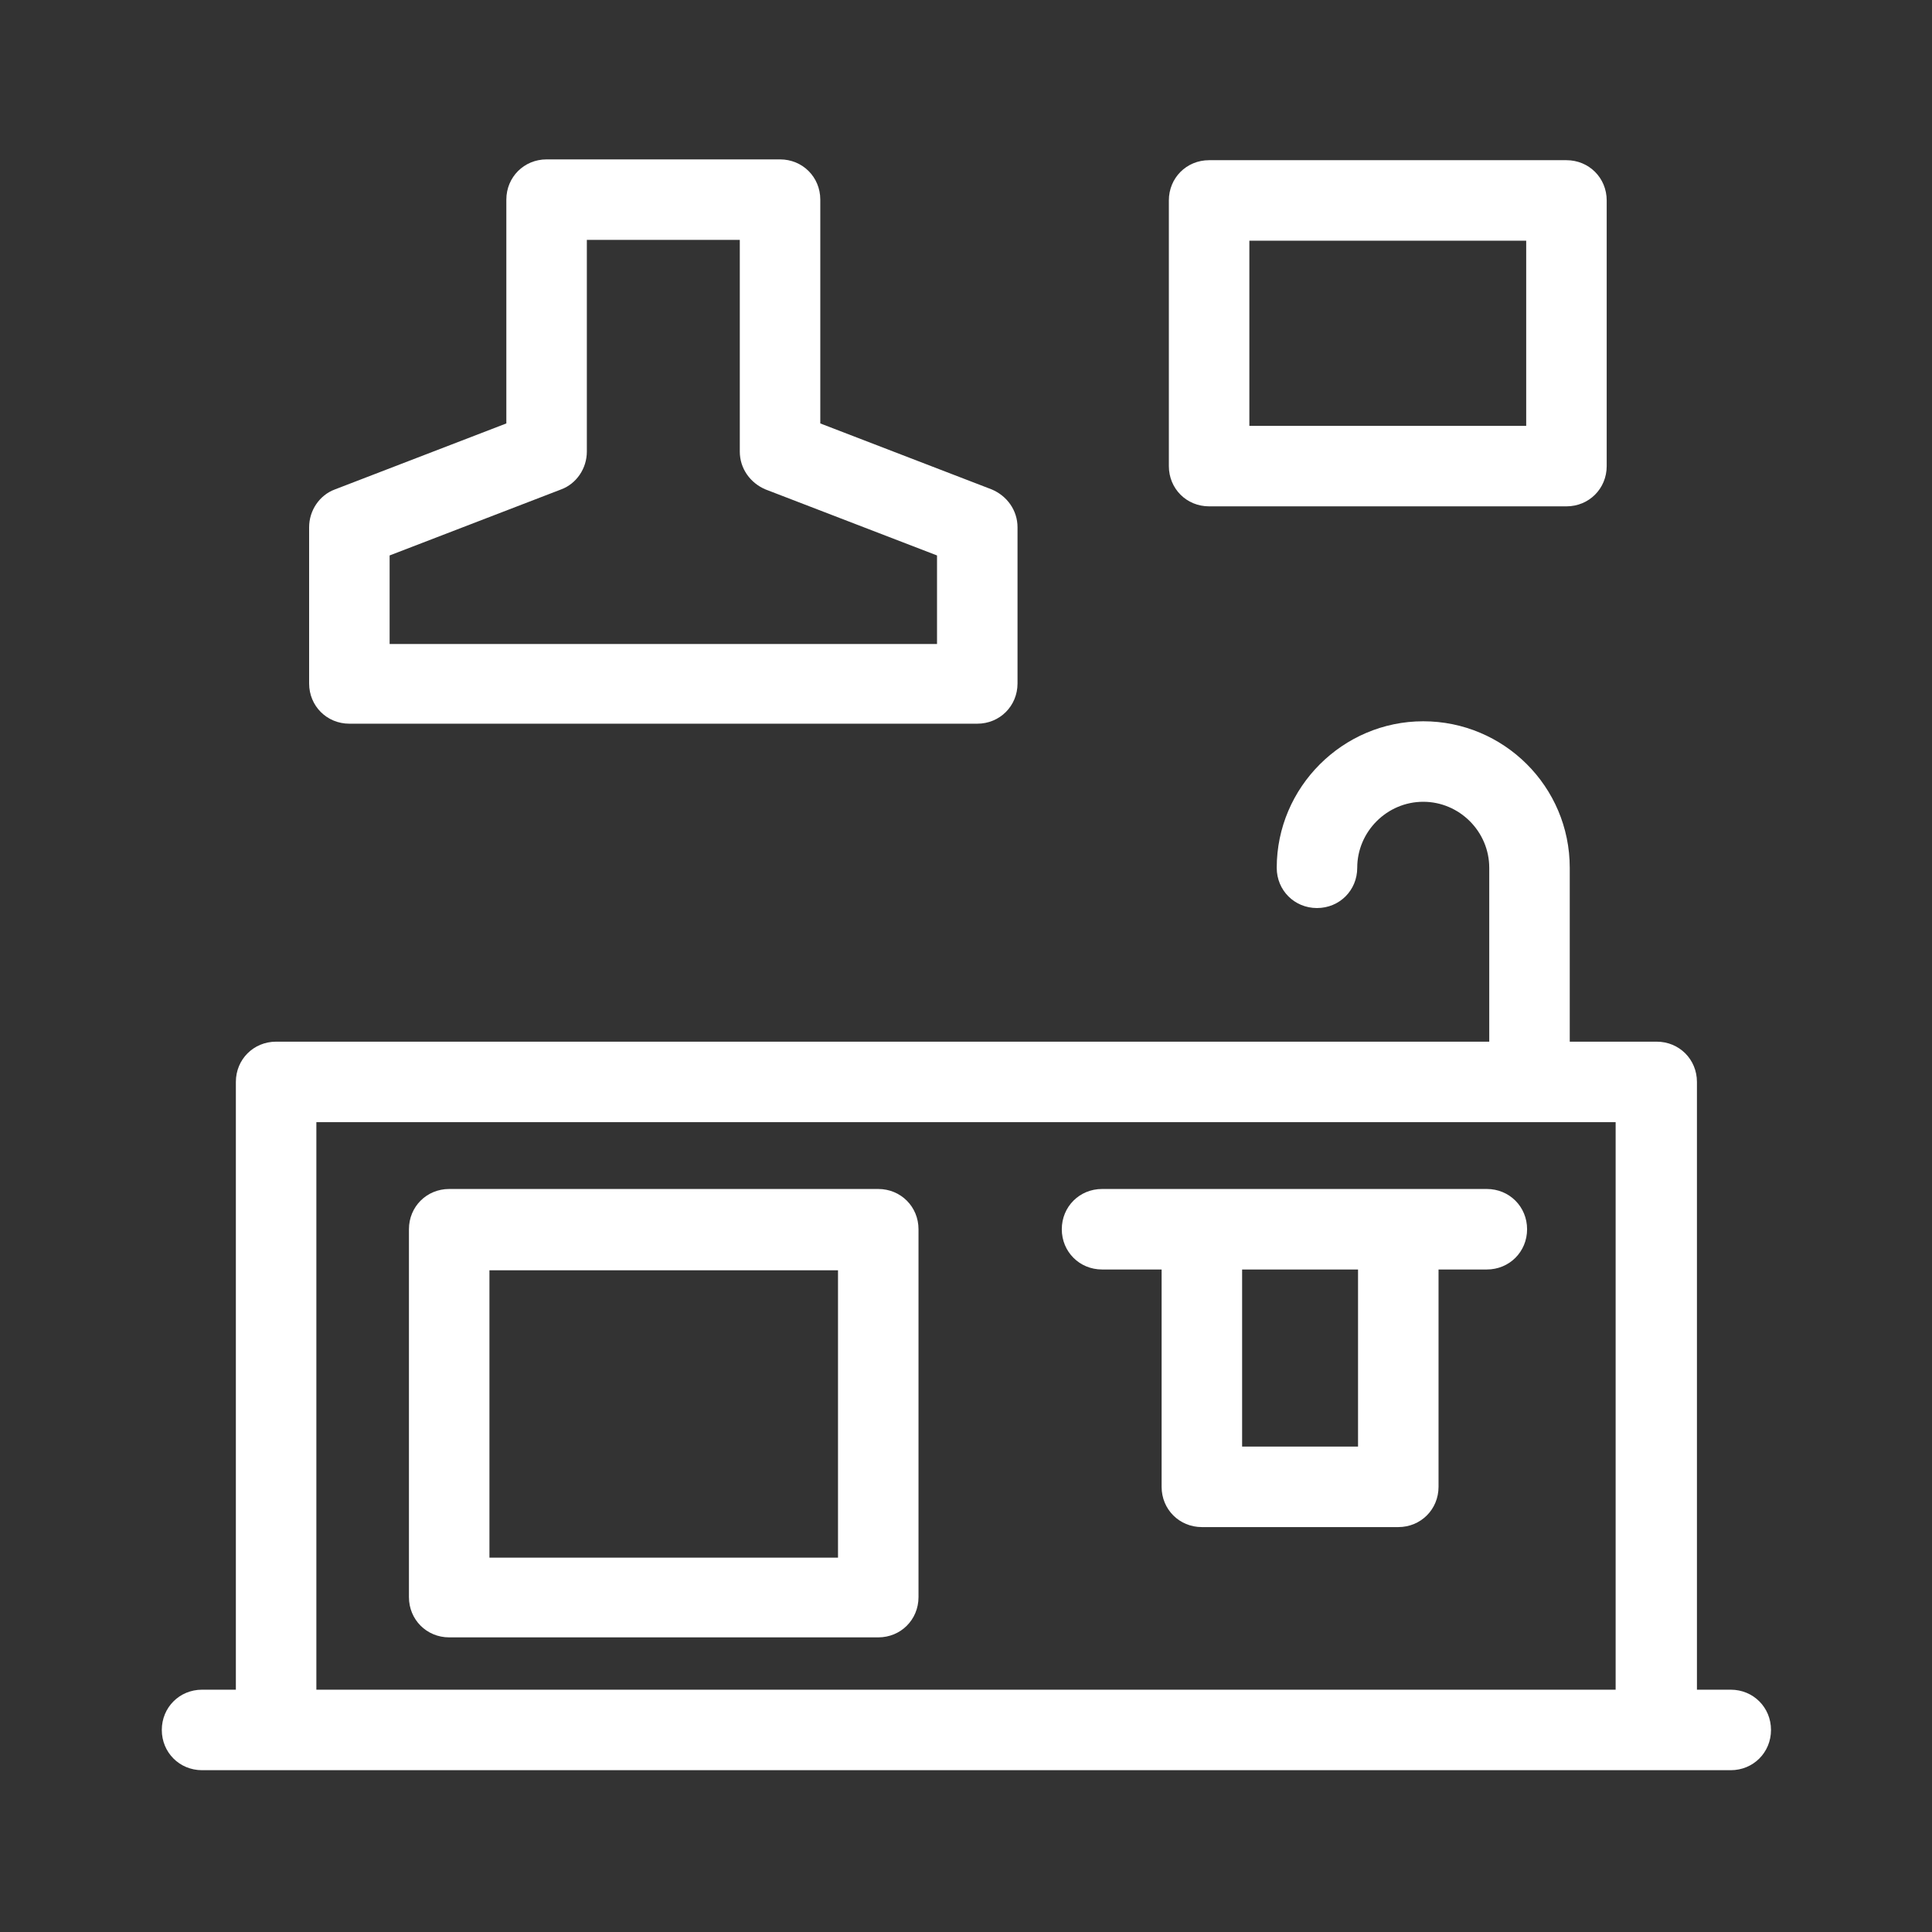
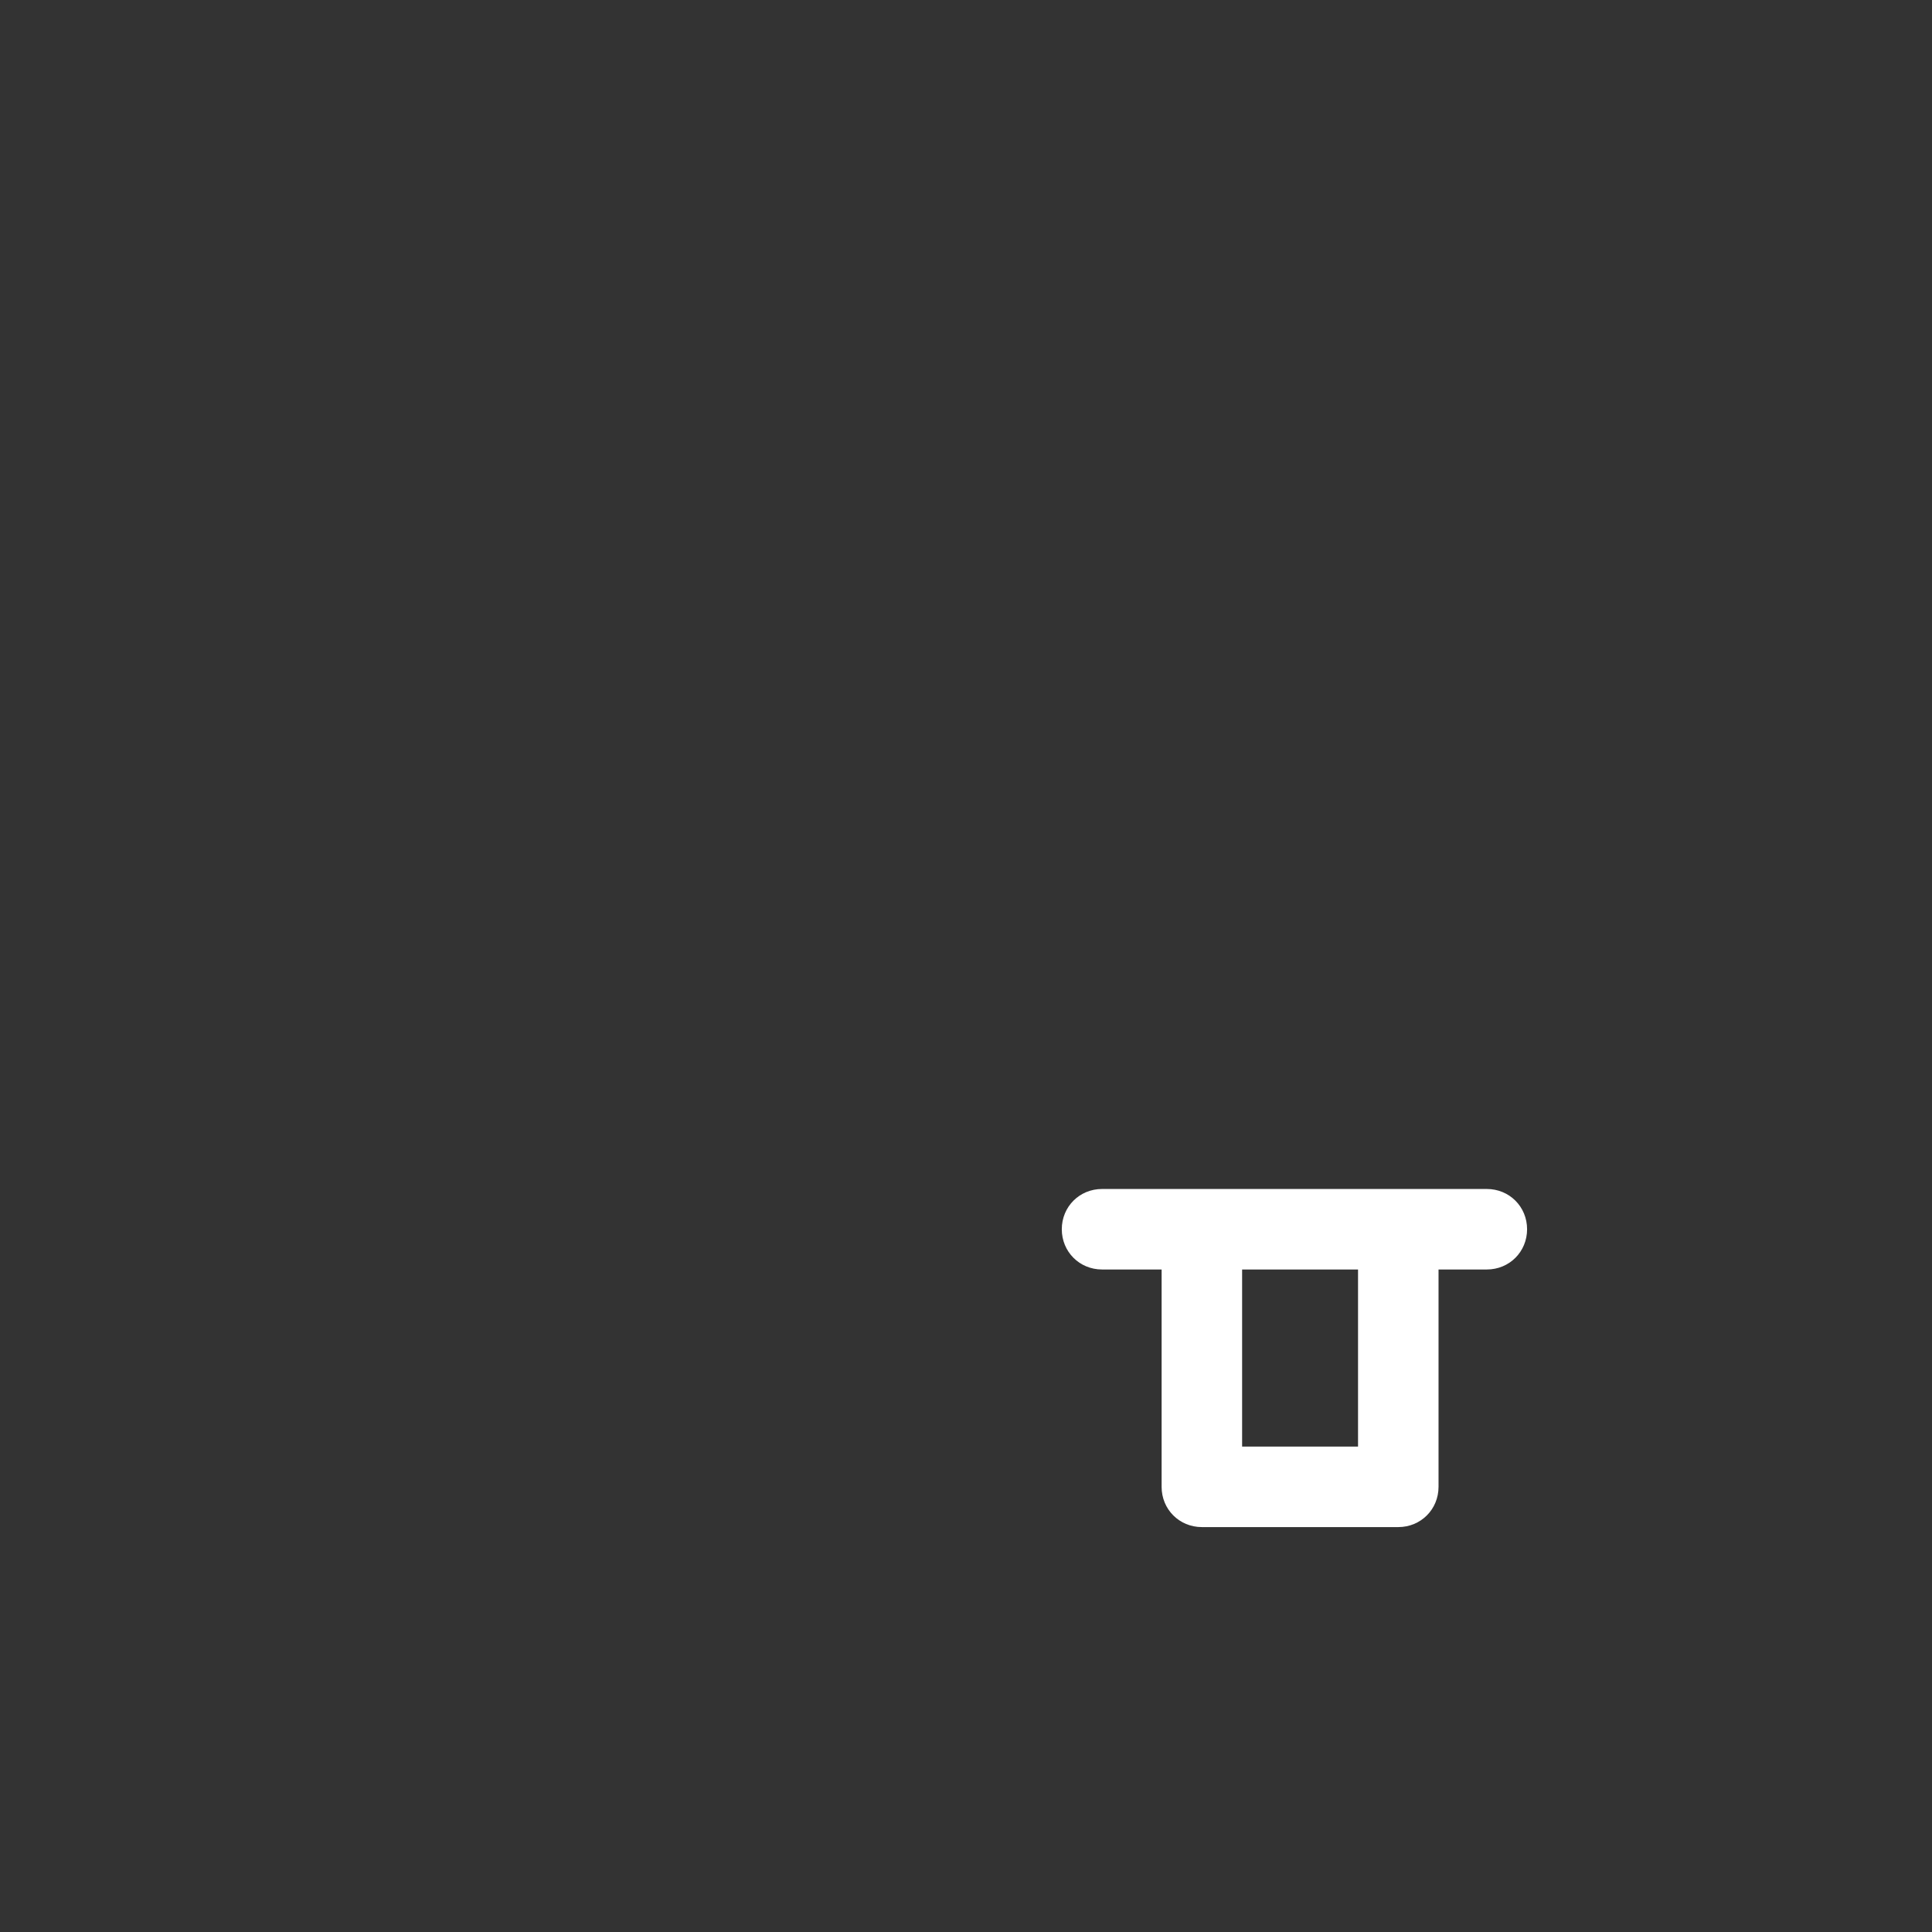
<svg xmlns="http://www.w3.org/2000/svg" width="24" height="24" viewBox="0 0 24 24" fill="none">
  <rect x="0" y="0" width="24" height="24" fill="#333333" stroke="none" />
-   <path d="M21.5 20.99H21.08V13.44C21.08 13.16 20.86 12.94 20.58 12.94H19.5V10.78C19.5 9.77 18.68 8.96 17.68 8.96C16.68 8.96 15.86 9.78 15.86 10.78C15.86 11.06 16.08 11.28 16.36 11.28C16.64 11.28 16.86 11.06 16.86 10.78C16.86 10.33 17.23 9.96 17.68 9.96C18.13 9.96 18.5 10.33 18.5 10.78V12.94H3.43C3.15 12.94 2.93 13.16 2.93 13.44V20.99H2.51C2.23 20.99 2.01 21.21 2.01 21.49C2.01 21.77 2.23 21.99 2.51 21.99H21.5C21.78 21.99 22 21.77 22 21.49C22 21.21 21.78 20.99 21.5 20.99ZM3.93 20.99V13.94H20.07V20.99H3.93Z" fill="white" />
-   <path d="M4.34 8.99H12.14C12.42 8.99 12.64 8.77 12.64 8.49V6.55C12.64 6.34 12.51 6.16 12.32 6.08L10.19 5.26V2.48C10.19 2.2 9.97 1.98 9.69 1.98H6.79C6.51 1.98 6.29 2.2 6.29 2.48V5.26L4.16 6.08C3.97 6.15 3.84 6.34 3.84 6.55V8.49C3.84 8.77 4.06 8.99 4.34 8.99ZM4.84 6.9L6.97 6.08C7.16 6.01 7.29 5.82 7.29 5.61V2.98H9.19V5.61C9.19 5.82 9.32 6 9.51 6.08L11.64 6.9V8H4.84V6.9Z" fill="white" />
-   <path d="M10.91 14.77H5.58C5.3 14.77 5.08 14.99 5.08 15.27V19.84C5.08 20.12 5.3 20.34 5.58 20.34H10.91C11.19 20.34 11.41 20.12 11.41 19.84V15.27C11.41 14.99 11.19 14.77 10.91 14.77ZM10.41 19.35H6.08V15.78H10.41V19.35Z" fill="white" />
  <path d="M18.47 14.77H13.69C13.41 14.77 13.19 14.99 13.19 15.27C13.19 15.55 13.41 15.77 13.69 15.77H14.43V18.47C14.43 18.75 14.65 18.97 14.93 18.97H17.37C17.65 18.97 17.87 18.75 17.87 18.47V15.77H18.47C18.75 15.77 18.97 15.55 18.97 15.27C18.97 14.99 18.75 14.77 18.47 14.77ZM16.87 17.97H15.43V15.77H16.87V17.97Z" fill="white" />
-   <path d="M15.02 6.29H19.459C19.739 6.29 19.959 6.07 19.959 5.79V2.49C19.959 2.21 19.739 1.99 19.459 1.99H15.02C14.739 1.99 14.52 2.21 14.52 2.49V5.79C14.52 6.07 14.739 6.29 15.02 6.29ZM15.52 2.99H18.959V5.29H15.52V2.99Z" fill="white" />
</svg>